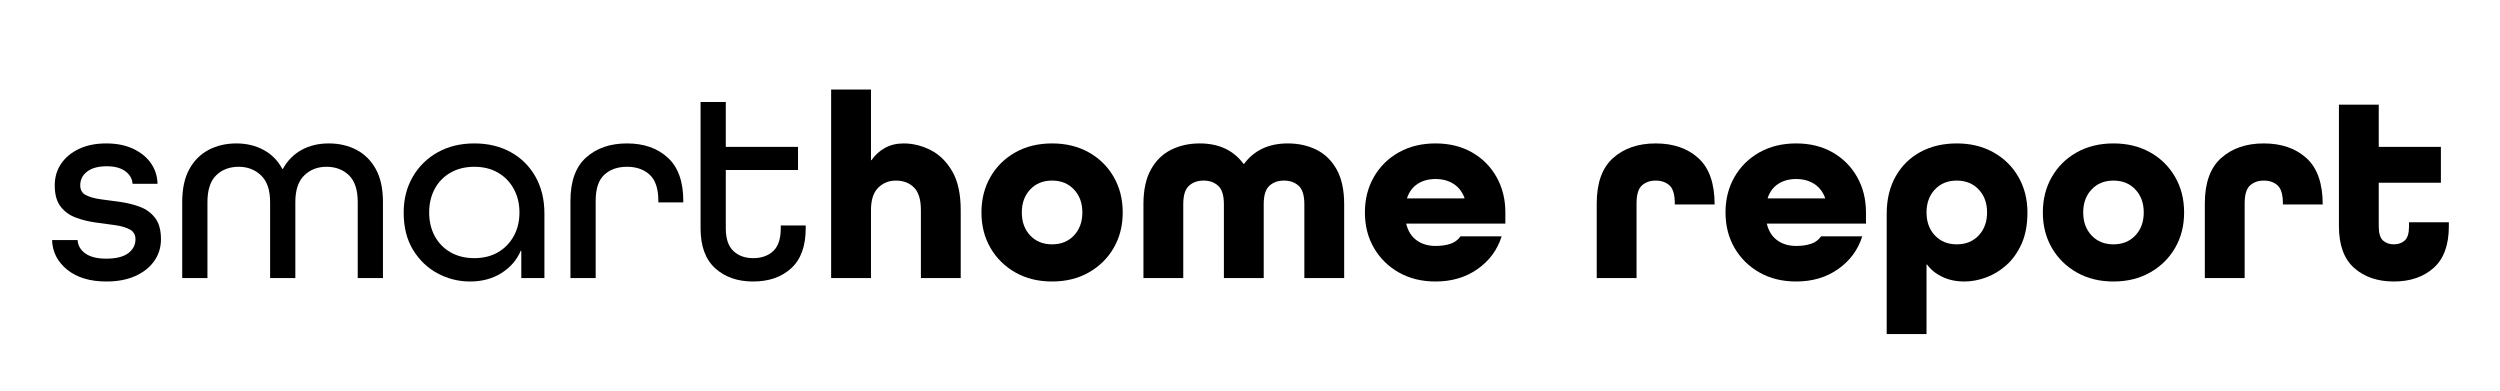
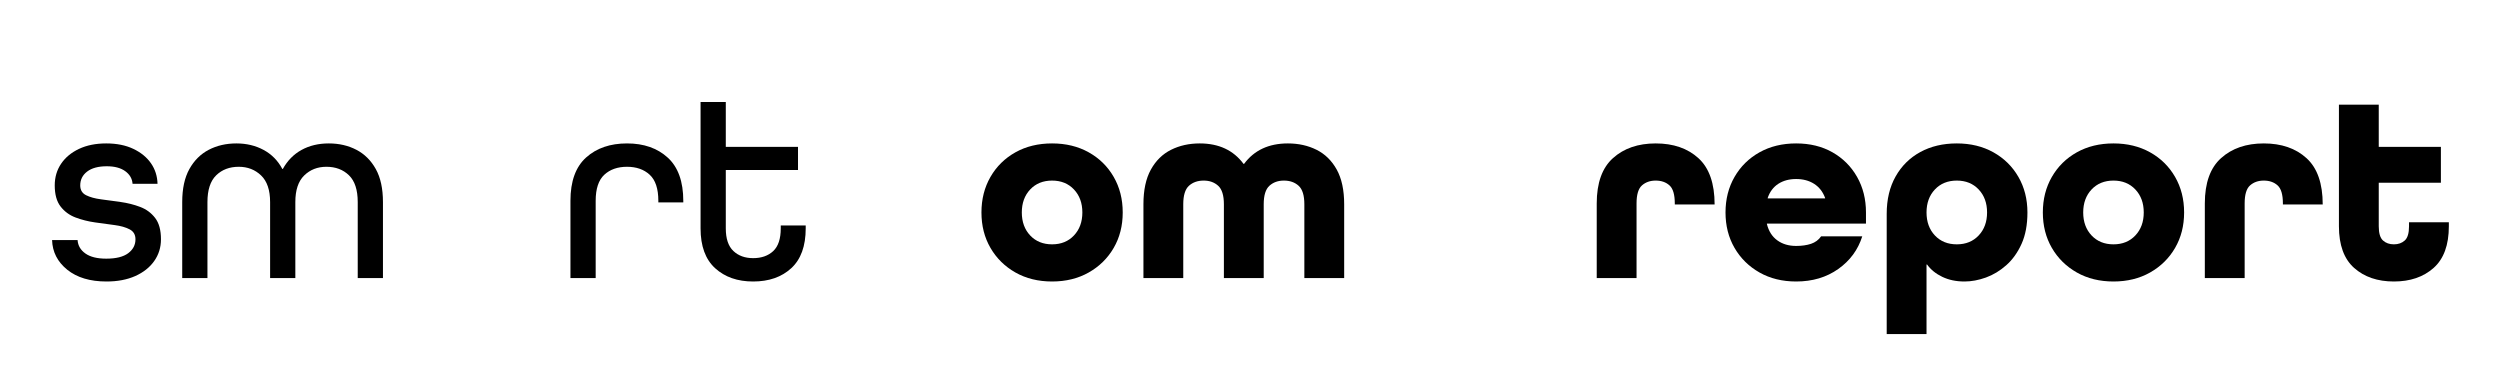
<svg xmlns="http://www.w3.org/2000/svg" width="1920" zoomAndPan="magnify" viewBox="0 0 1440 225" height="300" preserveAspectRatio="xMidYMid meet" version="1.0">
  <defs>
    <g />
  </defs>
  <g fill="#000000" fill-opacity="1">
    <g transform="translate(25.263, 160.159)">
      <g>
        <path d="M 65.469 -54.297 L 51.094 -54.297 C 50.883 -57.254 49.477 -59.676 46.875 -61.562 C 44.281 -63.445 40.738 -64.391 36.25 -64.391 C 31.352 -64.391 27.578 -63.367 24.922 -61.328 C 22.273 -59.297 20.953 -56.645 20.953 -53.375 C 20.953 -50.727 22.07 -48.844 24.312 -47.719 C 26.562 -46.594 29.441 -45.801 32.953 -45.344 C 36.473 -44.883 40.223 -44.375 44.203 -43.812 C 48.18 -43.258 51.926 -42.316 55.438 -40.984 C 58.957 -39.66 61.836 -37.547 64.078 -34.641 C 66.328 -31.734 67.453 -27.629 67.453 -22.328 C 67.453 -17.641 66.148 -13.457 63.547 -9.781 C 60.953 -6.113 57.305 -3.234 52.609 -1.141 C 47.922 0.941 42.414 1.984 36.094 1.984 C 26.613 1.984 19.066 -0.281 13.453 -4.812 C 7.848 -9.352 4.941 -15.039 4.734 -21.875 L 19.422 -21.875 C 19.629 -18.707 21.133 -16.129 23.938 -14.141 C 26.738 -12.16 30.738 -11.172 35.938 -11.172 C 41.551 -11.172 45.758 -12.211 48.562 -14.297 C 51.363 -16.391 52.766 -19.066 52.766 -22.328 C 52.766 -24.984 51.641 -26.895 49.391 -28.062 C 47.148 -29.238 44.27 -30.055 40.75 -30.516 C 37.238 -30.973 33.492 -31.484 29.516 -32.047 C 25.547 -32.609 21.801 -33.551 18.281 -34.875 C 14.758 -36.195 11.875 -38.312 9.625 -41.219 C 7.383 -44.125 6.266 -48.176 6.266 -53.375 C 6.266 -58.07 7.488 -62.227 9.938 -65.844 C 12.383 -69.469 15.828 -72.32 20.266 -74.406 C 24.703 -76.5 29.926 -77.547 35.938 -77.547 C 41.957 -77.547 47.16 -76.5 51.547 -74.406 C 55.93 -72.32 59.32 -69.547 61.719 -66.078 C 64.113 -62.609 65.363 -58.68 65.469 -54.297 Z M 65.469 -54.297 " />
      </g>
    </g>
  </g>
  <g fill="#000000" fill-opacity="1">
    <g transform="translate(97.458, 160.159)">
      <g>
        <path d="M 72.656 0 L 58.125 0 L 58.125 -43.75 C 58.125 -50.676 56.391 -55.797 52.922 -59.109 C 49.453 -62.43 45.172 -64.094 40.078 -64.094 C 34.773 -64.094 30.441 -62.457 27.078 -59.188 C 23.711 -55.926 22.031 -50.781 22.031 -43.75 L 22.031 0 L 7.5 0 L 7.5 -43.75 C 7.5 -51.5 8.875 -57.844 11.625 -62.781 C 14.375 -67.727 18.094 -71.426 22.781 -73.875 C 27.477 -76.32 32.785 -77.547 38.703 -77.547 C 44.516 -77.547 49.738 -76.297 54.375 -73.797 C 59.008 -71.297 62.602 -67.648 65.156 -62.859 L 65.469 -62.859 C 68.113 -67.648 71.703 -71.297 76.234 -73.797 C 80.773 -76.297 86.004 -77.547 91.922 -77.547 C 97.836 -77.547 103.141 -76.32 107.828 -73.875 C 112.523 -71.426 116.25 -67.727 119 -62.781 C 121.75 -57.844 123.125 -51.5 123.125 -43.75 L 123.125 0 L 108.594 0 L 108.594 -43.75 C 108.594 -50.781 106.91 -55.926 103.547 -59.188 C 100.18 -62.457 95.848 -64.094 90.547 -64.094 C 85.453 -64.094 81.195 -62.43 77.781 -59.109 C 74.363 -55.797 72.656 -50.676 72.656 -43.75 Z M 72.656 0 " />
      </g>
    </g>
  </g>
  <g fill="#000000" fill-opacity="1">
    <g transform="translate(228.082, 160.159)">
      <g>
-         <path d="M 85.5 -37.172 L 85.5 0 L 72.188 0 L 72.188 -15.75 L 71.891 -15.75 C 69.641 -10.445 65.941 -6.164 60.797 -2.906 C 55.648 0.352 49.609 1.984 42.672 1.984 C 36.148 1.984 29.984 0.457 24.172 -2.594 C 18.359 -5.656 13.613 -10.145 9.938 -16.062 C 6.27 -21.977 4.438 -29.219 4.438 -37.781 C 4.438 -45.426 6.172 -52.254 9.641 -58.266 C 13.109 -64.285 17.898 -69.004 24.016 -72.422 C 30.129 -75.836 37.164 -77.547 45.125 -77.547 C 53.07 -77.547 60.078 -75.863 66.141 -72.5 C 72.211 -69.133 76.957 -64.414 80.375 -58.344 C 83.789 -52.281 85.5 -45.223 85.5 -37.172 Z M 45.125 -11.469 C 50.32 -11.469 54.859 -12.586 58.734 -14.828 C 62.609 -17.078 65.641 -20.188 67.828 -24.156 C 70.023 -28.133 71.125 -32.676 71.125 -37.781 C 71.125 -42.875 70.023 -47.41 67.828 -51.391 C 65.641 -55.367 62.609 -58.477 58.734 -60.719 C 54.859 -62.969 50.32 -64.094 45.125 -64.094 C 39.926 -64.094 35.363 -62.969 31.438 -60.719 C 27.508 -58.477 24.473 -55.367 22.328 -51.391 C 20.191 -47.41 19.125 -42.875 19.125 -37.781 C 19.125 -32.676 20.191 -28.133 22.328 -24.156 C 24.473 -20.188 27.508 -17.078 31.438 -14.828 C 35.363 -12.586 39.926 -11.469 45.125 -11.469 Z M 45.125 -11.469 " />
-       </g>
+         </g>
    </g>
  </g>
  <g fill="#000000" fill-opacity="1">
    <g transform="translate(321.078, 160.159)">
      <g>
        <path d="M 72.5 -43.594 L 58.125 -43.594 L 58.125 -44.516 C 58.125 -51.441 56.469 -56.438 53.156 -59.5 C 49.844 -62.562 45.484 -64.094 40.078 -64.094 C 34.672 -64.094 30.312 -62.562 27 -59.5 C 23.688 -56.438 22.031 -51.441 22.031 -44.516 L 22.031 0 L 7.5 0 L 7.5 -44.516 C 7.5 -55.723 10.504 -64.031 16.516 -69.438 C 22.535 -74.844 30.391 -77.547 40.078 -77.547 C 49.766 -77.547 57.586 -74.816 63.547 -69.359 C 69.516 -63.91 72.5 -55.578 72.5 -44.359 Z M 72.5 -43.594 " />
      </g>
    </g>
  </g>
  <g fill="#000000" fill-opacity="1">
    <g transform="translate(396.026, 160.159)">
      <g>
        <path d="M 68.062 -30.281 L 68.062 -28.609 C 68.062 -18.41 65.281 -10.758 59.719 -5.656 C 54.164 -0.562 46.852 1.984 37.781 1.984 C 28.801 1.984 21.508 -0.562 15.906 -5.656 C 10.301 -10.758 7.5 -18.41 7.5 -28.609 L 7.5 -101.406 L 22.031 -101.406 L 22.031 -75.562 L 63.625 -75.562 L 63.625 -62.25 L 22.031 -62.25 L 22.031 -28.609 C 22.031 -22.691 23.484 -18.352 26.391 -15.594 C 29.297 -12.844 33.094 -11.469 37.781 -11.469 C 42.57 -11.469 46.422 -12.816 49.328 -15.516 C 52.234 -18.223 53.688 -22.586 53.688 -28.609 L 53.688 -30.281 Z M 68.062 -30.281 " />
      </g>
    </g>
  </g>
  <g fill="#000000" fill-opacity="1">
    <g transform="translate(468.797, 160.159)">
      <g>
-         <path d="M 47.266 -56.141 C 43.18 -56.141 39.766 -54.758 37.016 -52 C 34.266 -49.25 32.891 -44.969 32.891 -39.156 L 32.891 0 L 9.938 0 L 9.938 -108.594 L 32.891 -108.594 L 32.891 -67.906 L 33.188 -67.906 C 35.227 -70.863 37.801 -73.207 40.906 -74.938 C 44.02 -76.676 47.617 -77.547 51.703 -77.547 C 57.004 -77.547 62.176 -76.27 67.219 -73.719 C 72.27 -71.176 76.426 -67.098 79.688 -61.484 C 82.945 -55.879 84.578 -48.438 84.578 -39.156 L 84.578 0 L 61.641 0 L 61.641 -39.156 C 61.641 -45.176 60.312 -49.508 57.656 -52.156 C 55.008 -54.812 51.547 -56.141 47.266 -56.141 Z M 47.266 -56.141 " />
-       </g>
+         </g>
    </g>
  </g>
  <g fill="#000000" fill-opacity="1">
    <g transform="translate(560.876, 160.159)">
      <g>
        <path d="M 85.812 -37.781 C 85.812 -30.133 84.078 -23.328 80.609 -17.359 C 77.141 -11.391 72.344 -6.672 66.219 -3.203 C 60.102 0.254 53.07 1.984 45.125 1.984 C 37.164 1.984 30.129 0.254 24.016 -3.203 C 17.898 -6.672 13.109 -11.391 9.641 -17.359 C 6.172 -23.328 4.438 -30.133 4.438 -37.781 C 4.438 -45.426 6.172 -52.254 9.641 -58.266 C 13.109 -64.285 17.898 -69.004 24.016 -72.422 C 30.129 -75.836 37.164 -77.547 45.125 -77.547 C 53.07 -77.547 60.102 -75.836 66.219 -72.422 C 72.344 -69.004 77.141 -64.285 80.609 -58.266 C 84.078 -52.254 85.812 -45.426 85.812 -37.781 Z M 45.125 -19.422 C 50.32 -19.422 54.523 -21.129 57.734 -24.547 C 60.953 -27.961 62.562 -32.375 62.562 -37.781 C 62.562 -43.188 60.953 -47.598 57.734 -51.016 C 54.523 -54.43 50.32 -56.141 45.125 -56.141 C 39.926 -56.141 35.719 -54.43 32.5 -51.016 C 29.289 -47.598 27.688 -43.188 27.688 -37.781 C 27.688 -32.375 29.289 -27.961 32.5 -24.547 C 35.719 -21.129 39.926 -19.422 45.125 -19.422 Z M 45.125 -19.422 " />
      </g>
    </g>
  </g>
  <g fill="#000000" fill-opacity="1">
    <g transform="translate(651.119, 160.159)">
      <g>
        <path d="M 76.781 0 L 53.844 0 L 53.844 -42.516 C 53.844 -47.617 52.742 -51.164 50.547 -53.156 C 48.359 -55.145 45.582 -56.141 42.219 -56.141 C 38.75 -56.141 35.914 -55.145 33.719 -53.156 C 31.531 -51.164 30.438 -47.617 30.438 -42.516 L 30.438 0 L 7.5 0 L 7.5 -42.516 C 7.5 -50.672 8.926 -57.32 11.781 -62.469 C 14.633 -67.625 18.508 -71.426 23.406 -73.875 C 28.301 -76.32 33.805 -77.547 39.922 -77.547 C 50.93 -77.547 59.344 -73.617 65.156 -65.766 L 65.469 -65.766 C 71.281 -73.617 79.691 -77.547 90.703 -77.547 C 96.816 -77.547 102.32 -76.32 107.219 -73.875 C 112.113 -71.426 115.988 -67.625 118.844 -62.469 C 121.695 -57.32 123.125 -50.672 123.125 -42.516 L 123.125 0 L 100.188 0 L 100.188 -42.516 C 100.188 -47.617 99.086 -51.164 96.891 -53.156 C 94.703 -55.145 91.875 -56.141 88.406 -56.141 C 85.039 -56.141 82.258 -55.145 80.062 -53.156 C 77.875 -51.164 76.781 -47.617 76.781 -42.516 Z M 76.781 0 " />
      </g>
    </g>
  </g>
  <g fill="#000000" fill-opacity="1">
    <g transform="translate(781.743, 160.159)">
      <g>
-         <path d="M 85.344 -31.359 L 28.297 -31.359 L 28.297 -31.047 C 29.316 -26.973 31.305 -23.863 34.266 -21.719 C 37.223 -19.57 40.844 -18.5 45.125 -18.5 C 48.383 -18.5 51.238 -18.906 53.688 -19.719 C 56.133 -20.539 58.07 -21.973 59.5 -24.016 L 83.203 -24.016 C 80.754 -16.266 76.141 -9.992 69.359 -5.203 C 62.578 -0.41 54.5 1.984 45.125 1.984 C 37.164 1.984 30.129 0.254 24.016 -3.203 C 17.898 -6.672 13.109 -11.391 9.641 -17.359 C 6.172 -23.328 4.438 -30.133 4.438 -37.781 C 4.438 -45.426 6.172 -52.254 9.641 -58.266 C 13.109 -64.285 17.898 -69.004 24.016 -72.422 C 30.129 -75.836 37.164 -77.547 45.125 -77.547 C 53.07 -77.547 60.051 -75.836 66.062 -72.422 C 72.082 -69.004 76.801 -64.285 80.219 -58.266 C 83.633 -52.254 85.344 -45.426 85.344 -37.781 Z M 45.125 -57.047 C 41.145 -57.047 37.727 -56.129 34.875 -54.297 C 32.02 -52.461 29.977 -49.758 28.75 -46.188 L 28.75 -45.891 L 61.797 -45.891 L 61.797 -46.188 C 60.461 -49.758 58.344 -52.461 55.438 -54.297 C 52.539 -56.129 49.102 -57.047 45.125 -57.047 Z M 45.125 -57.047 " />
-       </g>
+         </g>
    </g>
  </g>
  <g fill="#000000" fill-opacity="1">
    <g transform="translate(871.527, 160.159)">
      <g />
    </g>
  </g>
  <g fill="#000000" fill-opacity="1">
    <g transform="translate(912.214, 160.159)">
      <g>
        <path d="M 75.406 -42.375 L 52.469 -42.375 L 52.469 -42.984 C 52.469 -48.078 51.445 -51.539 49.406 -53.375 C 47.363 -55.219 44.711 -56.141 41.453 -56.141 C 38.285 -56.141 35.656 -55.219 33.562 -53.375 C 31.477 -51.539 30.438 -48.078 30.438 -42.984 L 30.438 0 L 7.5 0 L 7.5 -42.984 C 7.5 -54.805 10.633 -63.52 16.906 -69.125 C 23.176 -74.738 31.359 -77.547 41.453 -77.547 C 51.648 -77.547 59.859 -74.711 66.078 -69.047 C 72.297 -63.391 75.406 -54.5 75.406 -42.375 Z M 75.406 -42.375 " />
      </g>
    </g>
  </g>
  <g fill="#000000" fill-opacity="1">
    <g transform="translate(989.456, 160.159)">
      <g>
        <path d="M 85.344 -31.359 L 28.297 -31.359 L 28.297 -31.047 C 29.316 -26.973 31.305 -23.863 34.266 -21.719 C 37.223 -19.57 40.844 -18.5 45.125 -18.5 C 48.383 -18.5 51.238 -18.906 53.688 -19.719 C 56.133 -20.539 58.07 -21.973 59.5 -24.016 L 83.203 -24.016 C 80.754 -16.266 76.141 -9.992 69.359 -5.203 C 62.578 -0.41 54.5 1.984 45.125 1.984 C 37.164 1.984 30.129 0.254 24.016 -3.203 C 17.898 -6.672 13.109 -11.391 9.641 -17.359 C 6.172 -23.328 4.438 -30.133 4.438 -37.781 C 4.438 -45.426 6.172 -52.254 9.641 -58.266 C 13.109 -64.285 17.898 -69.004 24.016 -72.422 C 30.129 -75.836 37.164 -77.547 45.125 -77.547 C 53.07 -77.547 60.051 -75.836 66.062 -72.422 C 72.082 -69.004 76.801 -64.285 80.219 -58.266 C 83.633 -52.254 85.344 -45.426 85.344 -37.781 Z M 45.125 -57.047 C 41.145 -57.047 37.727 -56.129 34.875 -54.297 C 32.02 -52.461 29.977 -49.758 28.75 -46.188 L 28.75 -45.891 L 61.797 -45.891 L 61.797 -46.188 C 60.461 -49.758 58.344 -52.461 55.438 -54.297 C 52.539 -56.129 49.102 -57.047 45.125 -57.047 Z M 45.125 -57.047 " />
      </g>
    </g>
  </g>
  <g fill="#000000" fill-opacity="1">
    <g transform="translate(1079.24, 160.159)">
      <g>
        <path d="M 7.5 32.266 L 7.5 -37.016 C 7.5 -45.273 9.207 -52.438 12.625 -58.5 C 16.039 -64.57 20.781 -69.266 26.844 -72.578 C 32.906 -75.891 39.914 -77.547 47.875 -77.547 C 55.82 -77.547 62.852 -75.836 68.969 -72.422 C 75.094 -69.004 79.891 -64.285 83.359 -58.266 C 86.828 -52.254 88.562 -45.426 88.562 -37.781 C 88.562 -30.738 87.438 -24.719 85.188 -19.719 C 82.945 -14.727 80.016 -10.625 76.391 -7.406 C 72.773 -4.195 68.852 -1.828 64.625 -0.297 C 60.395 1.223 56.289 1.984 52.312 1.984 C 47.52 1.984 43.258 1.094 39.531 -0.688 C 35.812 -2.469 32.883 -4.836 30.75 -7.797 L 30.438 -7.797 L 30.438 32.266 Z M 47.875 -56.141 C 42.676 -56.141 38.469 -54.43 35.25 -51.016 C 32.039 -47.598 30.438 -43.188 30.438 -37.781 C 30.438 -32.375 32.039 -27.961 35.25 -24.547 C 38.469 -21.129 42.676 -19.422 47.875 -19.422 C 53.07 -19.422 57.273 -21.129 60.484 -24.547 C 63.703 -27.961 65.312 -32.375 65.312 -37.781 C 65.312 -43.188 63.703 -47.598 60.484 -51.016 C 57.273 -54.43 53.07 -56.141 47.875 -56.141 Z M 47.875 -56.141 " />
      </g>
    </g>
  </g>
  <g fill="#000000" fill-opacity="1">
    <g transform="translate(1172.237, 160.159)">
      <g>
        <path d="M 85.812 -37.781 C 85.812 -30.133 84.078 -23.328 80.609 -17.359 C 77.141 -11.391 72.344 -6.672 66.219 -3.203 C 60.102 0.254 53.07 1.984 45.125 1.984 C 37.164 1.984 30.129 0.254 24.016 -3.203 C 17.898 -6.672 13.109 -11.391 9.641 -17.359 C 6.172 -23.328 4.438 -30.133 4.438 -37.781 C 4.438 -45.426 6.172 -52.254 9.641 -58.266 C 13.109 -64.285 17.898 -69.004 24.016 -72.422 C 30.129 -75.836 37.164 -77.547 45.125 -77.547 C 53.07 -77.547 60.102 -75.836 66.219 -72.422 C 72.344 -69.004 77.141 -64.285 80.609 -58.266 C 84.078 -52.254 85.812 -45.426 85.812 -37.781 Z M 45.125 -19.422 C 50.32 -19.422 54.523 -21.129 57.734 -24.547 C 60.953 -27.961 62.562 -32.375 62.562 -37.781 C 62.562 -43.188 60.953 -47.598 57.734 -51.016 C 54.523 -54.43 50.32 -56.141 45.125 -56.141 C 39.926 -56.141 35.719 -54.43 32.5 -51.016 C 29.289 -47.598 27.688 -43.188 27.688 -37.781 C 27.688 -32.375 29.289 -27.961 32.5 -24.547 C 35.719 -21.129 39.926 -19.422 45.125 -19.422 Z M 45.125 -19.422 " />
      </g>
    </g>
  </g>
  <g fill="#000000" fill-opacity="1">
    <g transform="translate(1262.481, 160.159)">
      <g>
        <path d="M 75.406 -42.375 L 52.469 -42.375 L 52.469 -42.984 C 52.469 -48.078 51.445 -51.539 49.406 -53.375 C 47.363 -55.219 44.711 -56.141 41.453 -56.141 C 38.285 -56.141 35.656 -55.219 33.562 -53.375 C 31.477 -51.539 30.438 -48.078 30.438 -42.984 L 30.438 0 L 7.5 0 L 7.5 -42.984 C 7.5 -54.805 10.633 -63.52 16.906 -69.125 C 23.176 -74.738 31.359 -77.547 41.453 -77.547 C 51.648 -77.547 59.859 -74.711 66.078 -69.047 C 72.297 -63.391 75.406 -54.5 75.406 -42.375 Z M 75.406 -42.375 " />
      </g>
    </g>
  </g>
  <g fill="#000000" fill-opacity="1">
    <g transform="translate(1339.723, 160.159)">
      <g>
        <path d="M 70.812 -32.125 L 70.812 -29.828 C 70.812 -19.016 67.879 -11.008 62.016 -5.812 C 56.16 -0.613 48.539 1.984 39.156 1.984 C 29.77 1.984 22.145 -0.613 16.281 -5.812 C 10.426 -11.008 7.5 -19.016 7.5 -29.828 L 7.5 -99.875 L 30.438 -99.875 L 30.438 -75.562 L 66.234 -75.562 L 66.234 -54.906 L 30.438 -54.906 L 30.438 -29.828 C 30.438 -25.848 31.25 -23.117 32.875 -21.641 C 34.508 -20.16 36.602 -19.422 39.156 -19.422 C 41.707 -19.422 43.797 -20.16 45.422 -21.641 C 47.055 -23.117 47.875 -25.848 47.875 -29.828 L 47.875 -32.125 Z M 70.812 -32.125 " />
      </g>
    </g>
  </g>
</svg>